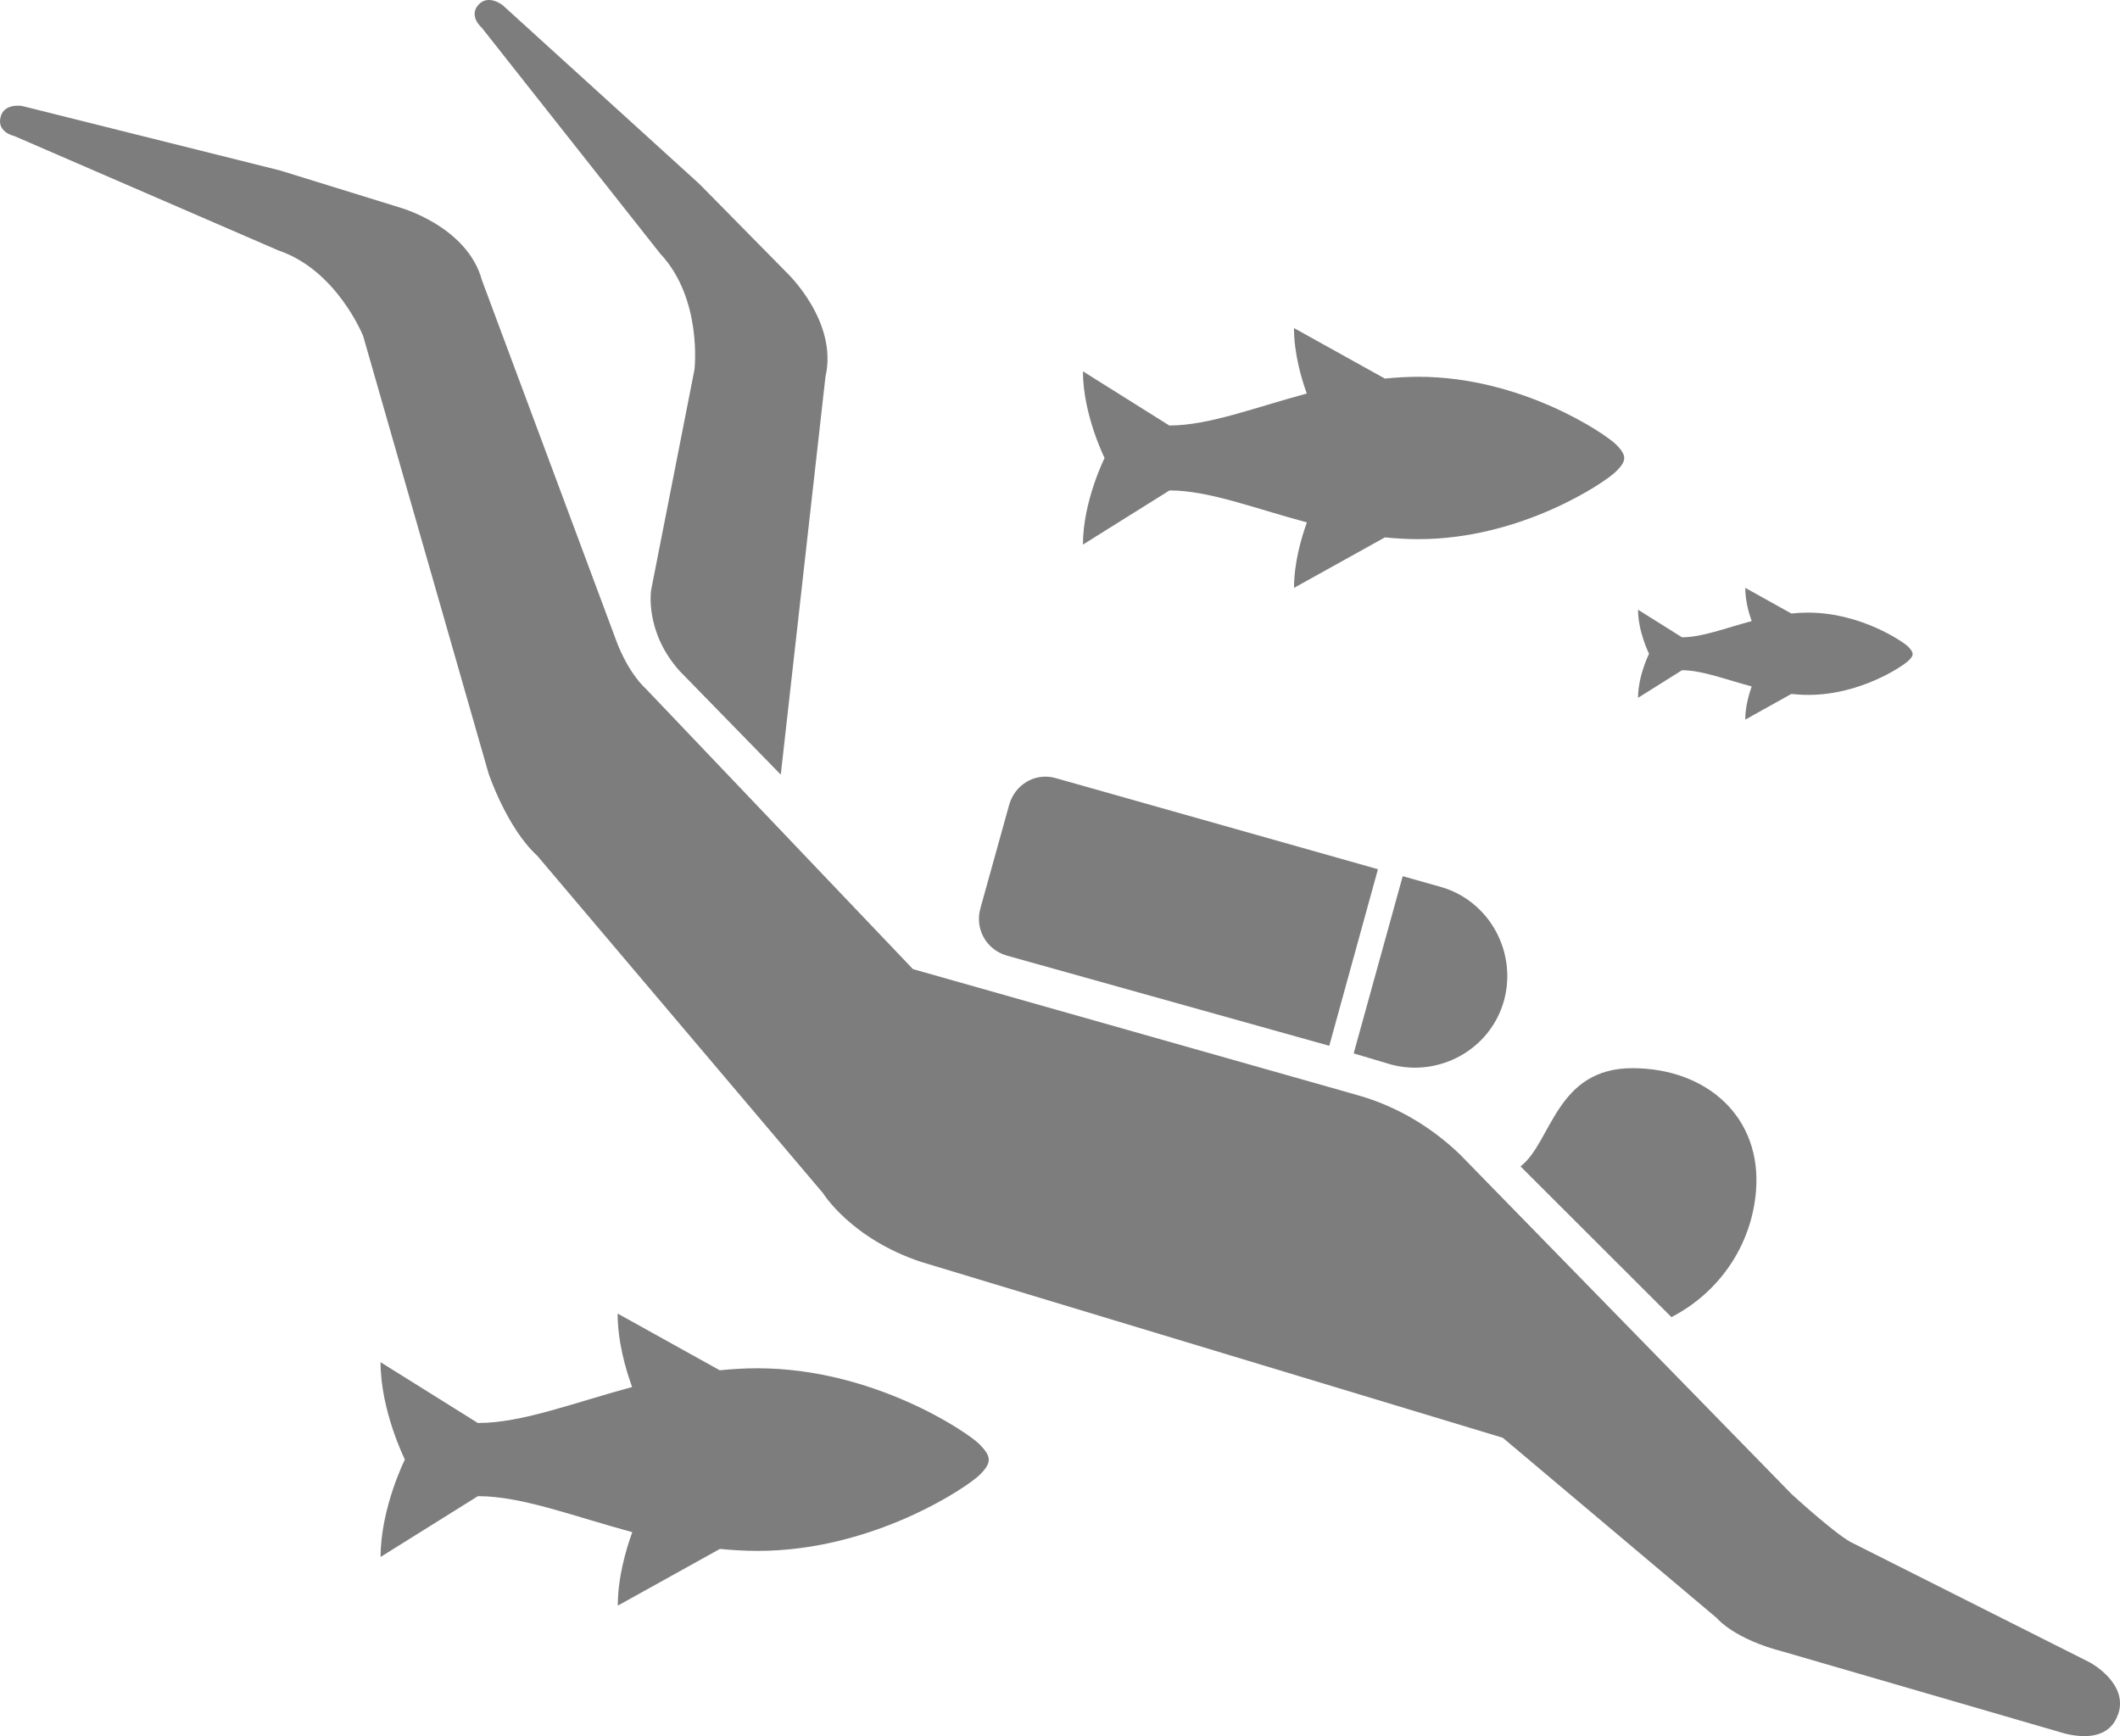
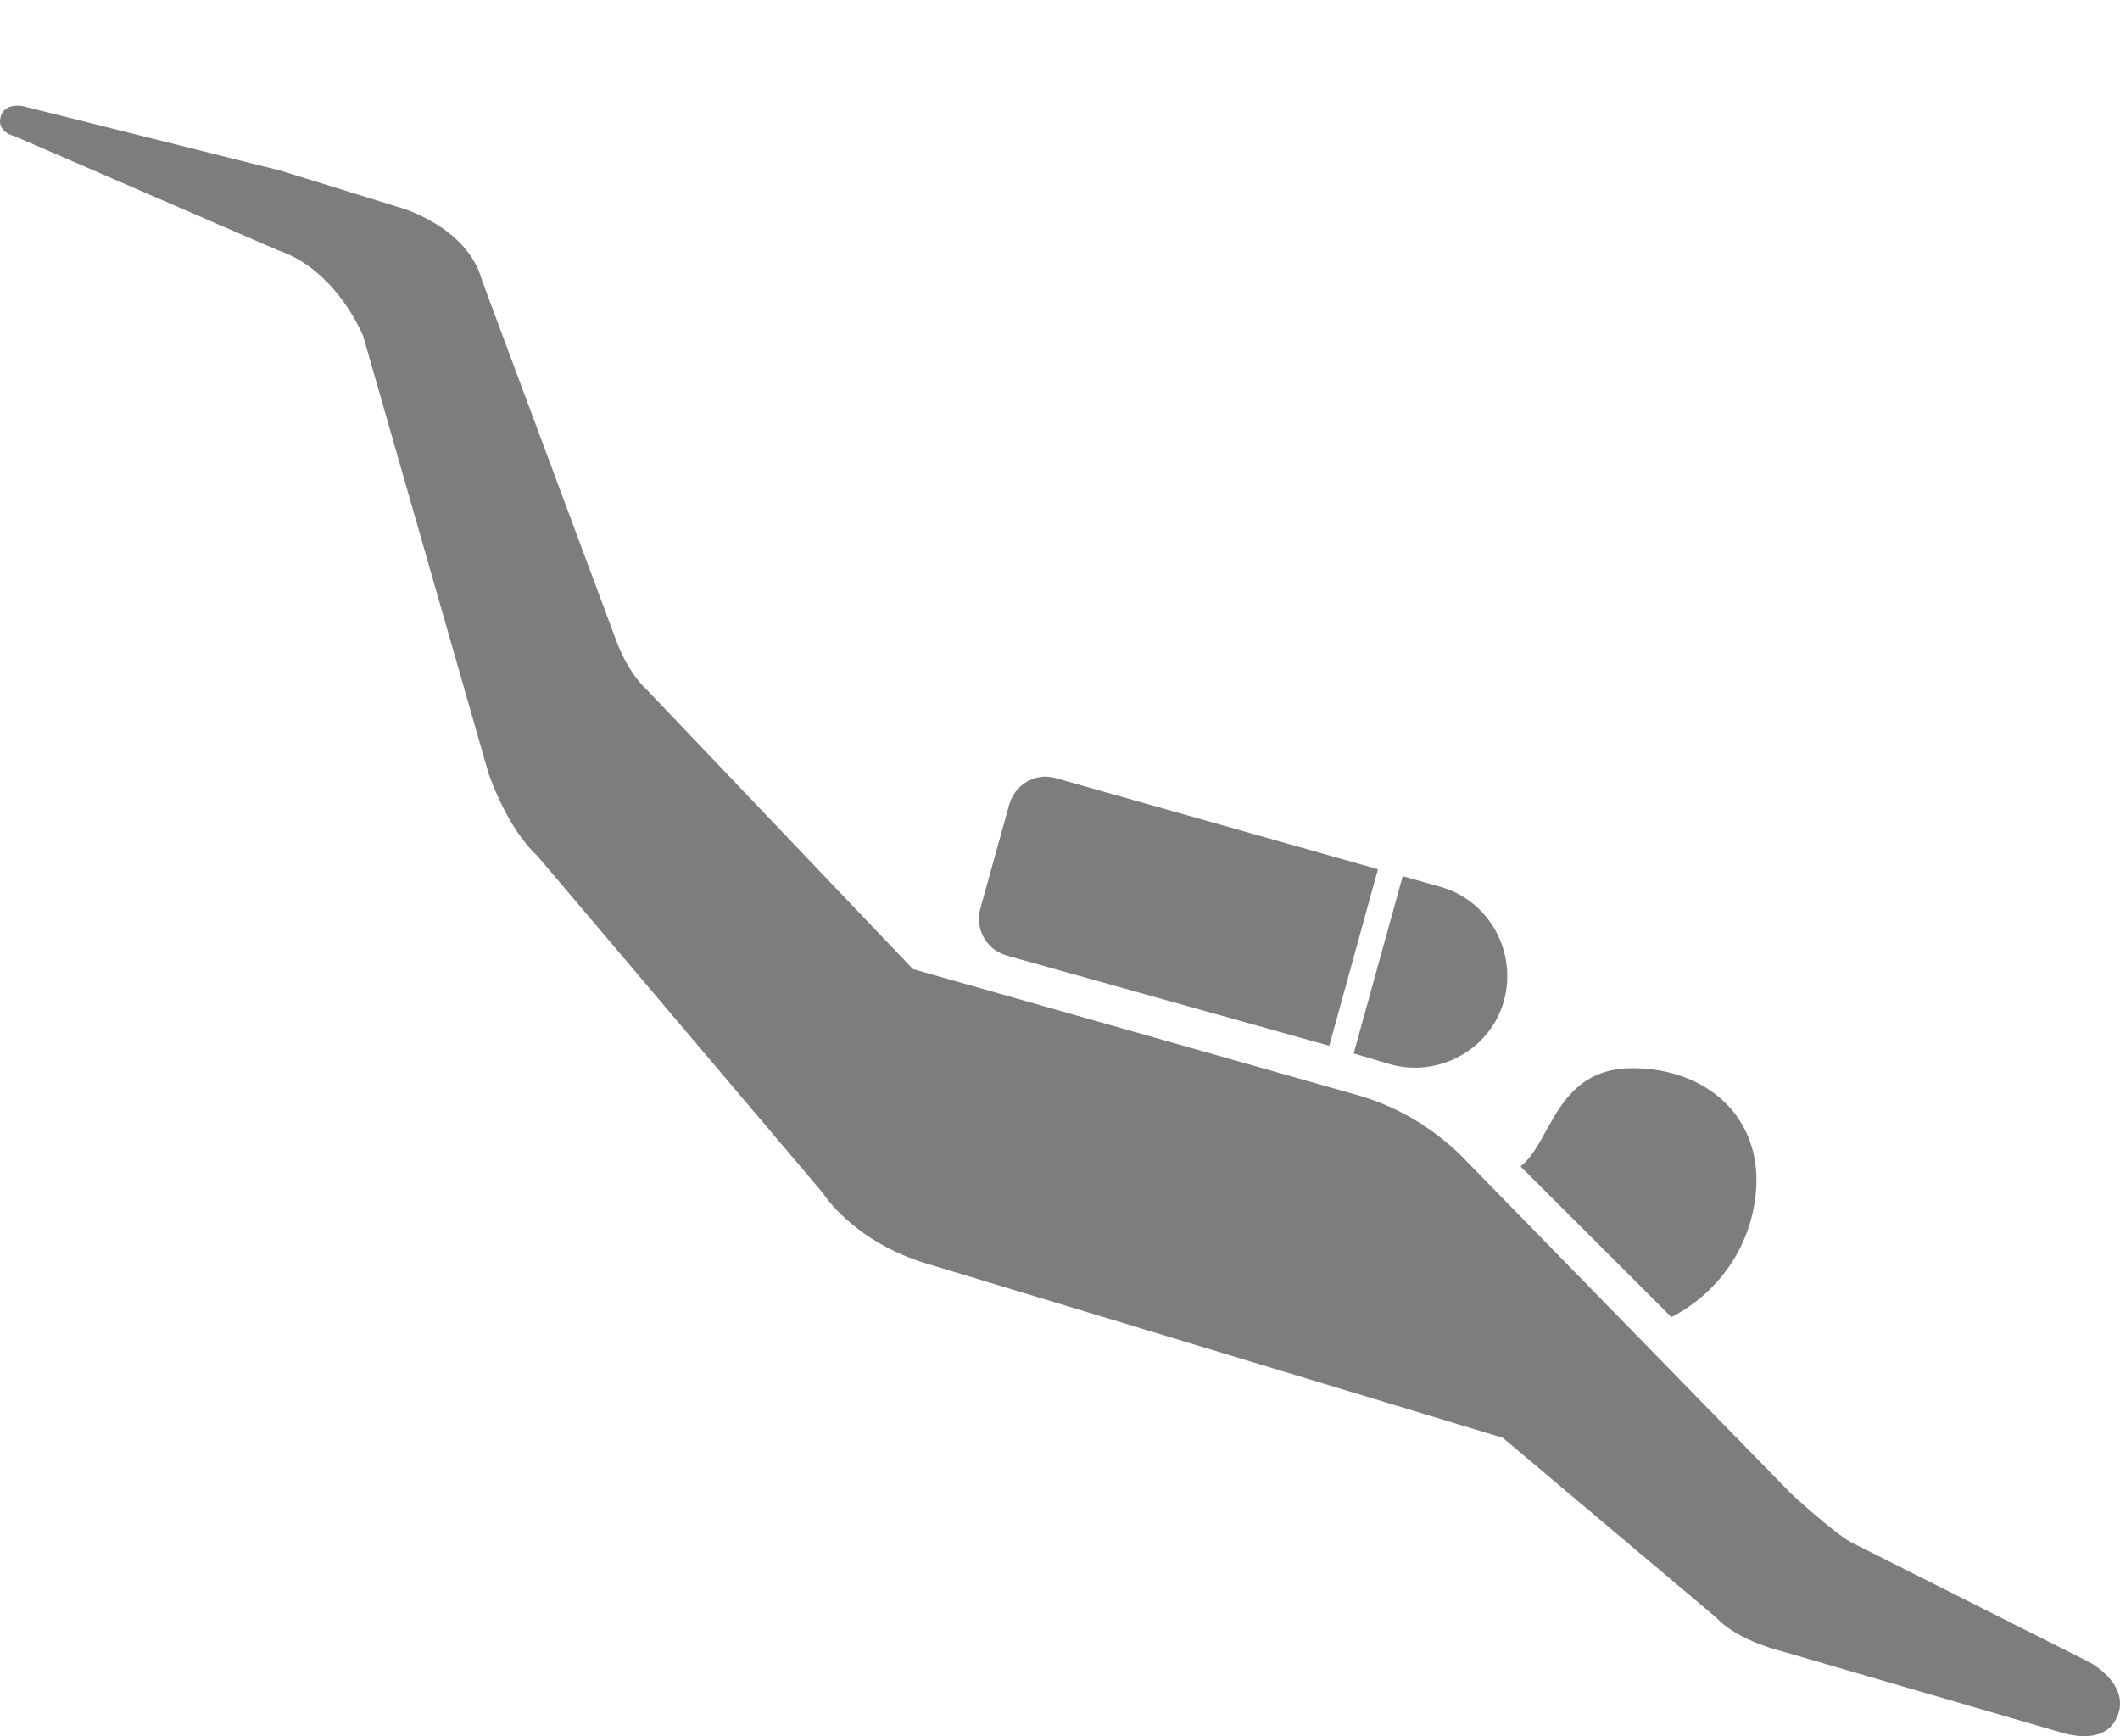
<svg xmlns="http://www.w3.org/2000/svg" width="74.625" height="61.108" viewBox="0 0 74.625 61.108">
  <g fill="#7D7D7D">
    <path d="M48.934 37.46c1.698.474 3.522-.5 4.007-2.24.47-1.716-.52-3.52-2.232-4.005l-1.333-.375-1.726 6.237 1.29.384zm-.43-6.866l-11.37-3.214c-.706-.188-1.416.24-1.613.956l-1.01 3.633c-.2.71.19 1.44.91 1.66l11.37 3.18 1.715-6.22zm10.33 15.766c1.69-.872 2.825-2.533 2.978-4.44.21-2.597-1.72-4.308-4.324-4.323-2.727-.016-2.86 2.61-3.965 3.457l5.312 5.305z" />
    <path d="M74.562 60.336c.372-1.102-1.008-1.828-1.008-1.828l-8.422-4.238c-.63-.36-2.066-1.68-2.066-1.68L51.39 40.633c-.984-.945-2.203-1.695-3.63-2.094L32.136 34.11l-9.383-9.848c-.696-.646-1.063-1.72-1.063-1.72l-4.722-12.67c-.52-1.922-2.914-2.574-2.914-2.574L9.858 6 .776 3.73s-.648-.115-.76.408c-.12.524.487.65.487.65L9.8 8.815c2.062.695 2.984 3.015 2.984 3.015l4.414 15.394s.637 1.91 1.715 2.898L28.973 42s.983 1.598 3.456 2.418l20.47 6.188 7.54 6.352s.59.734 2.37 1.188l9.863 2.867c.75.19 1.606.155 1.884-.677z" />
-     <path d="M27.483 27.27l1.574-14.012c.45-1.94-1.35-3.648-1.35-3.648l-3.083-3.13-6.93-6.297s-.51-.41-.863-.004c-.342.4.13.8.13.8l6.28 7.95c1.49 1.583 1.206 4.07 1.206 4.07l-1.527 7.77s-.24 1.466 1.007 2.852l3.558 3.646zm29.403-11.625c-.38-.38-3.332-2.383-6.952-2.383-.403 0-.798.024-1.185.063l-3.2-1.778c0 .86.24 1.72.45 2.305-1.85.496-3.45 1.125-4.838 1.125L38.12 13.07c0 1.524.762 3.05.762 3.05s-.762 1.525-.762 3.048l3.047-1.906c1.387 0 2.984.63 4.836 1.125-.21.586-.453 1.445-.453 2.305l3.2-1.778c.386.04.78.063 1.184.063 3.62 0 6.573-2 6.952-2.383.383-.375.383-.566 0-.95zM34.48 50.835c-.426-.43-3.747-2.675-7.813-2.675-.453 0-.9.027-1.332.07l-3.594-1.996c0 .965.27 1.93.51 2.586-2.08.56-3.87 1.266-5.43 1.266l-3.425-2.14c0 1.71.856 3.425.856 3.425s-.855 1.717-.855 3.43l3.426-2.14c1.56 0 3.356.708 5.434 1.267-.24.66-.51 1.625-.51 2.586l3.595-1.996c.432.043.874.07 1.33.07 4.067 0 7.388-2.25 7.813-2.676.43-.425.424-.64 0-1.07zm32.704-28.062c-.192-.192-1.692-1.21-3.528-1.21-.207 0-.406.01-.602.03l-1.62-.902c0 .44.12.877.226 1.17-.938.25-1.75.57-2.453.57l-1.547-.97c0 .78.387 1.55.387 1.55s-.387.776-.387 1.55l1.547-.97c.703 0 1.516.32 2.453.57-.105.297-.226.734-.226 1.168l1.62-.903c.195.02.398.033.602.033 1.836 0 3.336-1.016 3.528-1.21.19-.177.19-.274 0-.47z" />
  </g>
</svg>